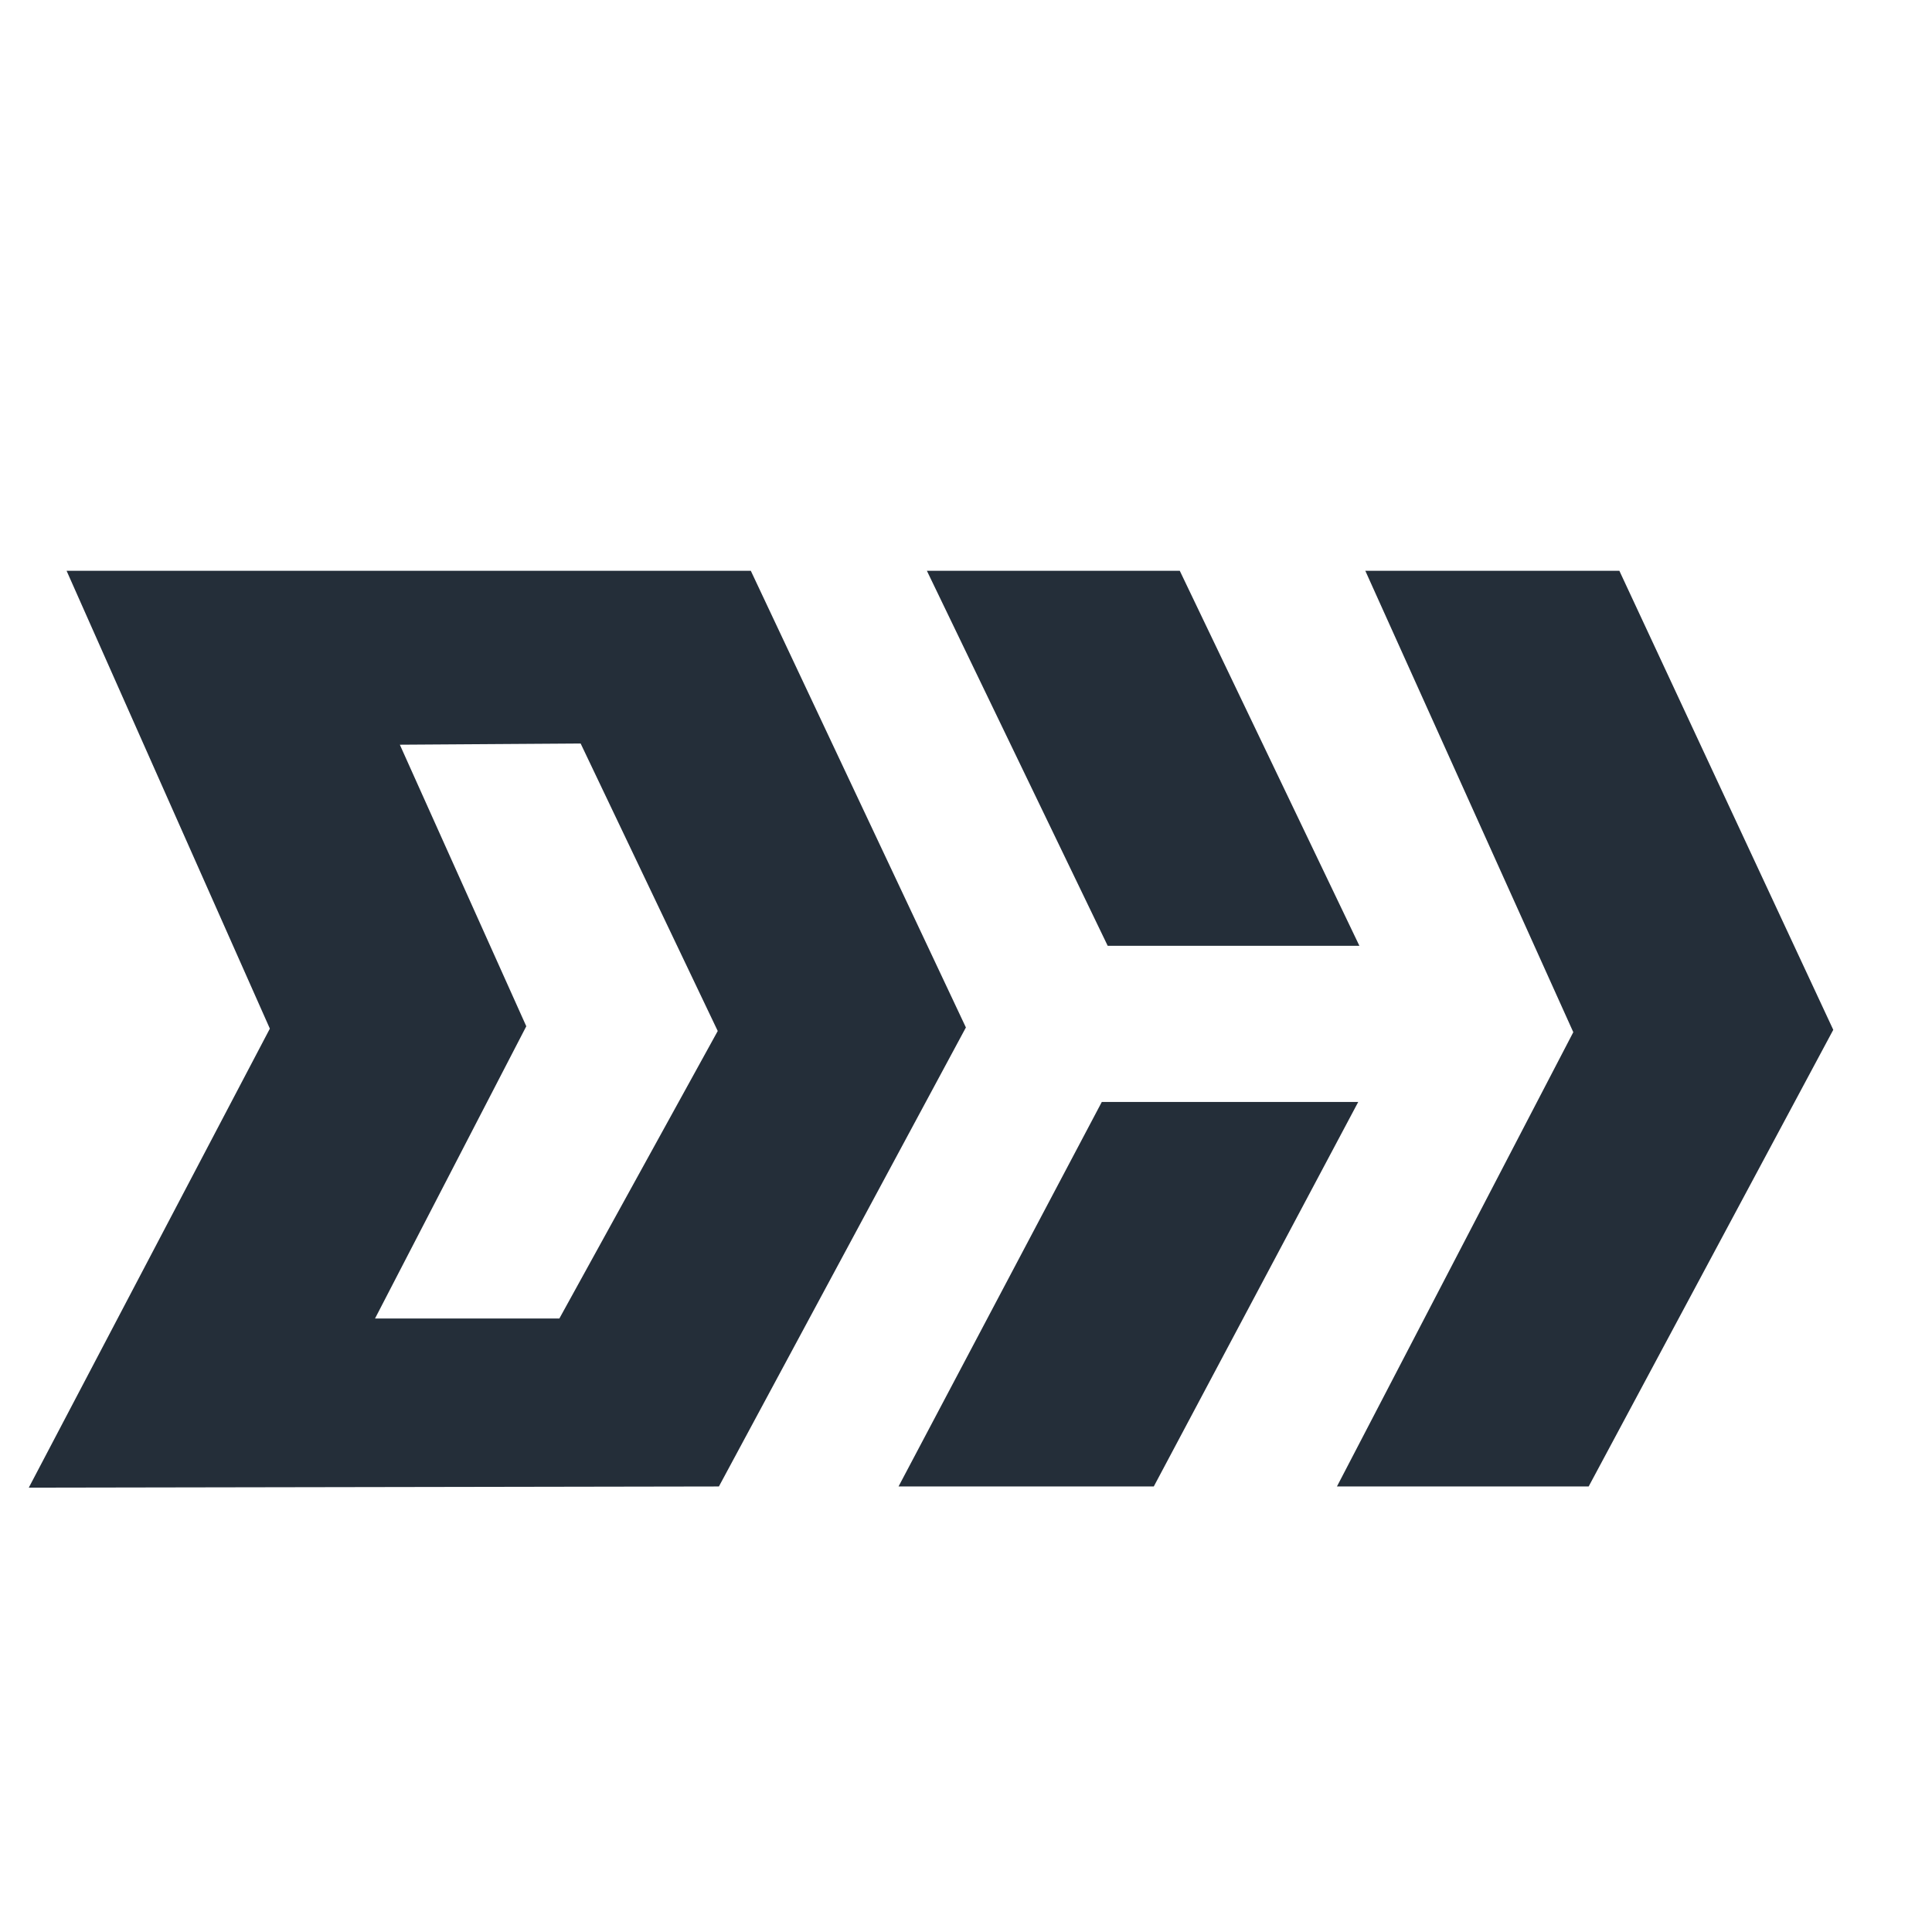
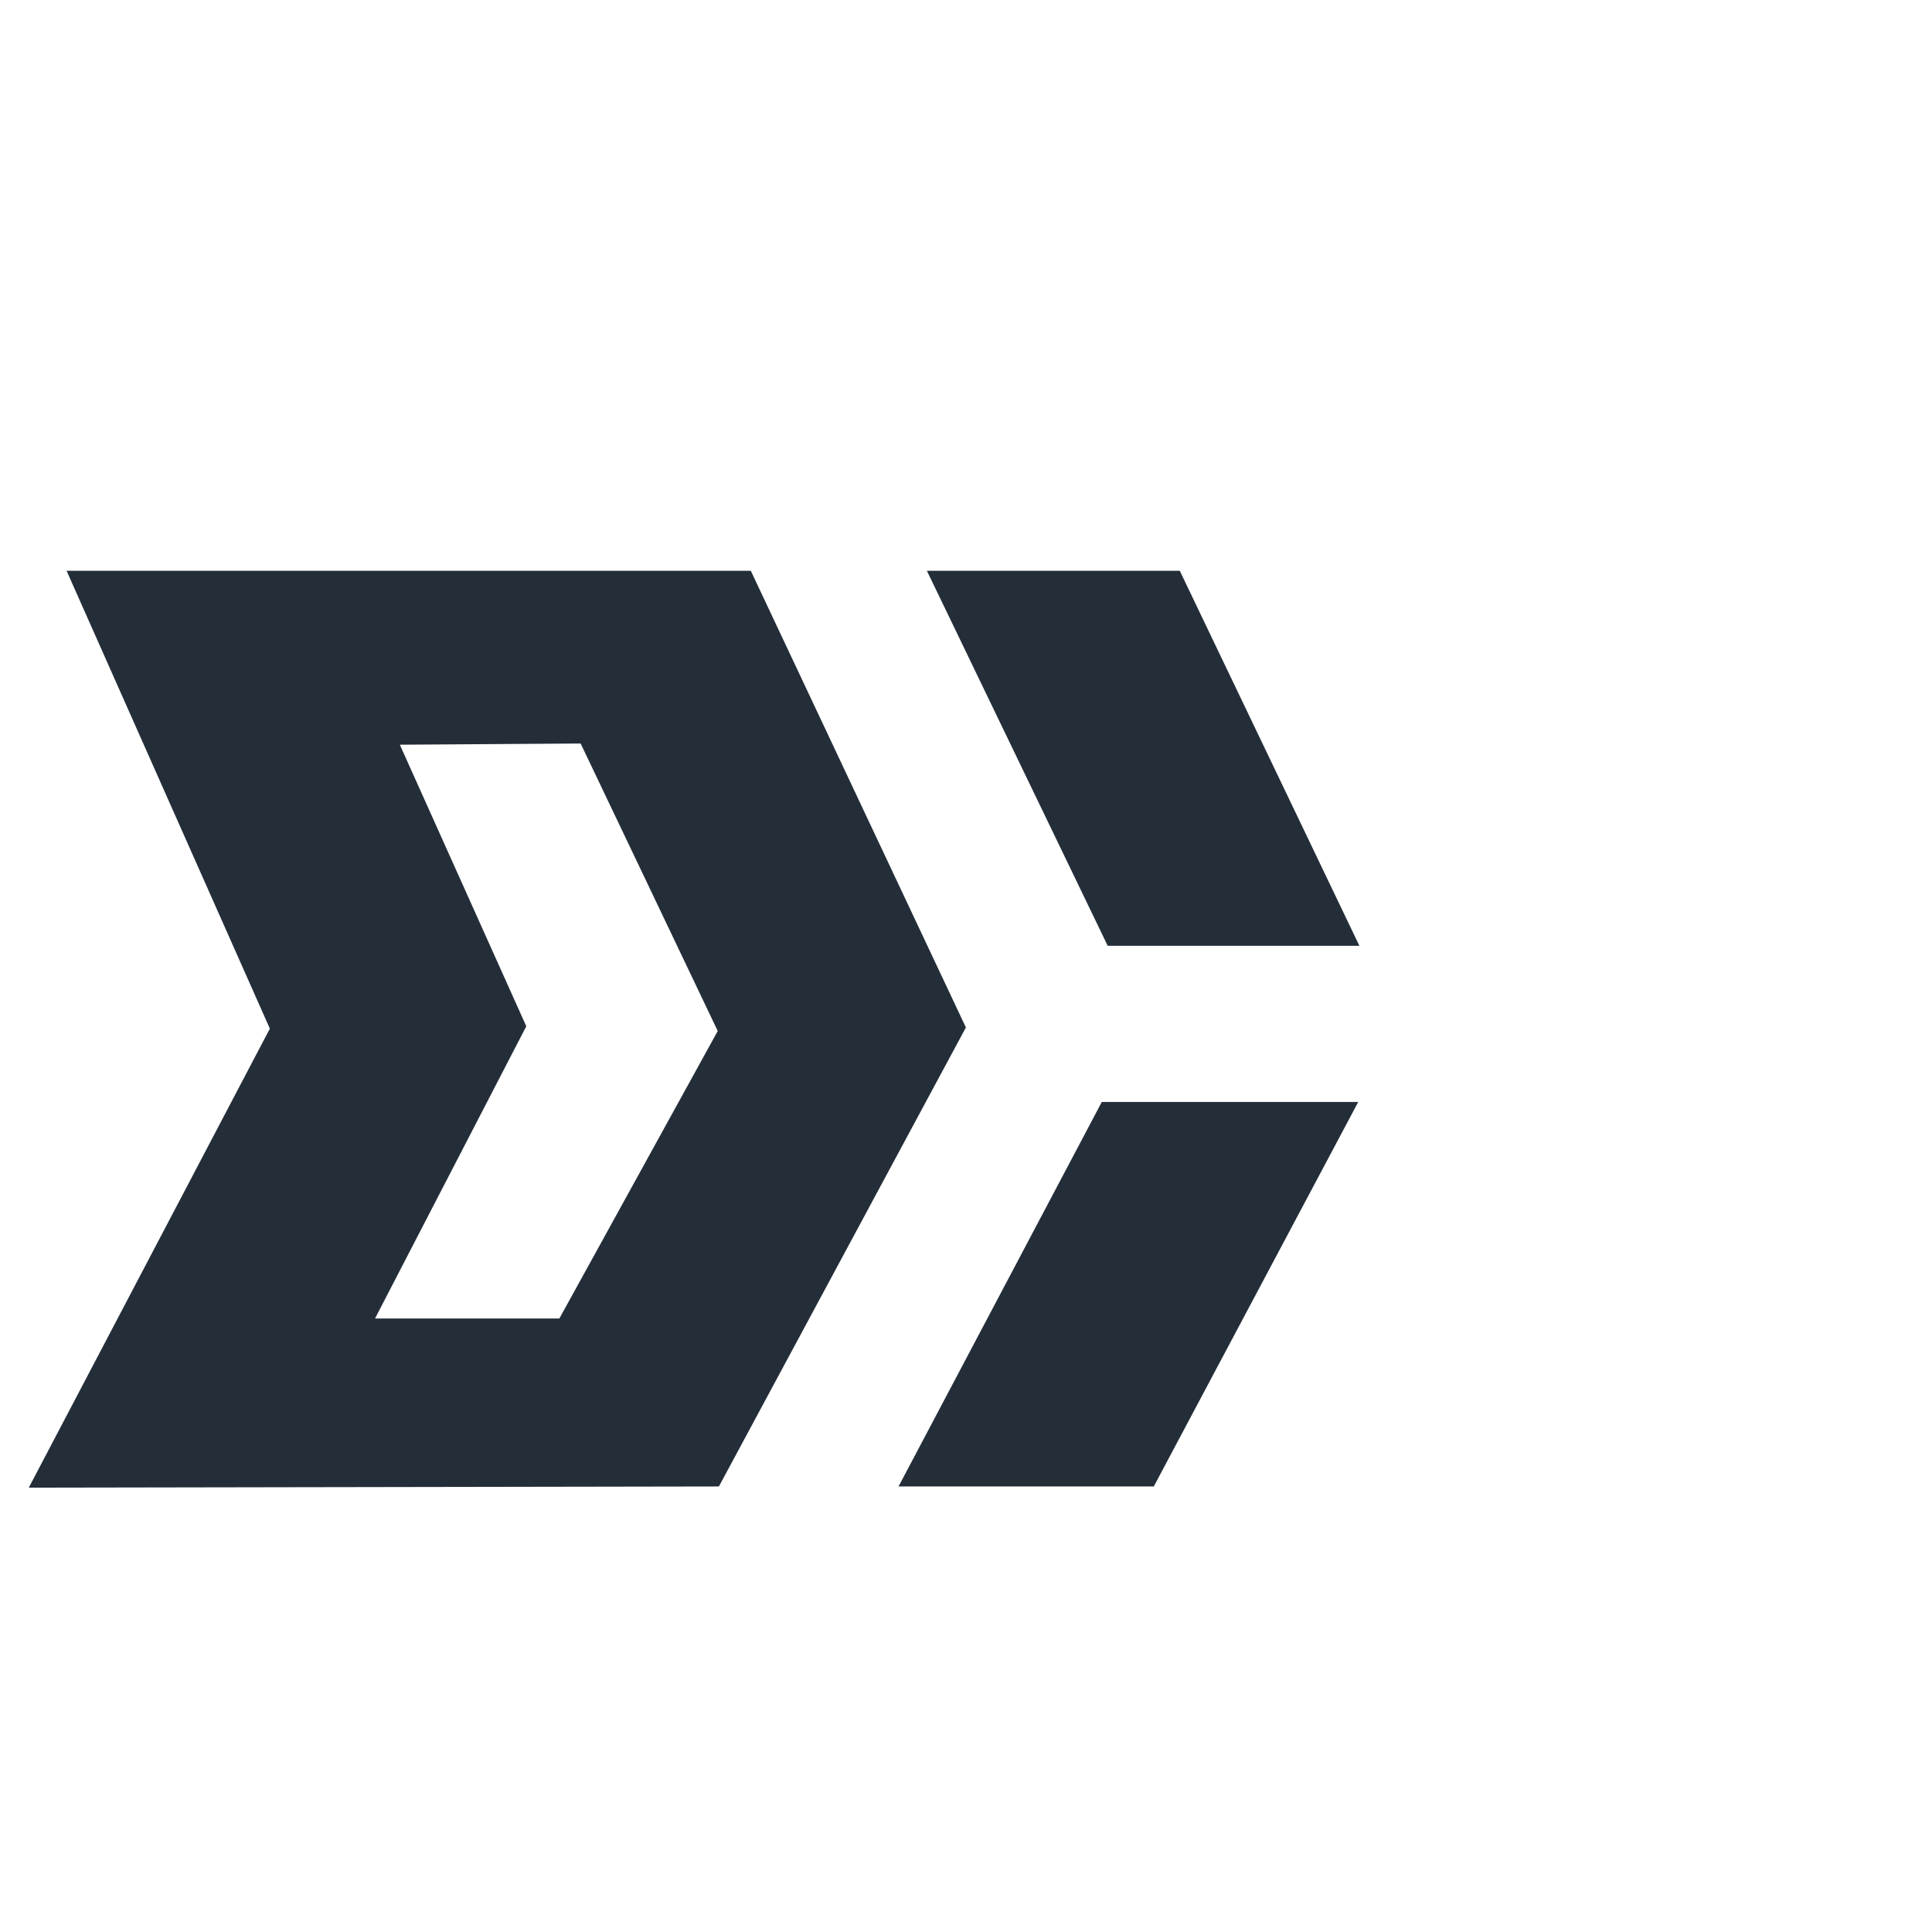
<svg xmlns="http://www.w3.org/2000/svg" width="500" zoomAndPan="magnify" viewBox="0 0 375 375" height="500" preserveAspectRatio="xMidYMid meet" version="1.0">
  <defs>
    <clipPath id="b370e04853">
      <path d="M 5.586 110.523 L 188 110.523 L 188 289 L 5.586 289 Z M 5.586 110.523 " clip-rule="nonzero" />
    </clipPath>
    <clipPath id="1b06446e9d">
      <path d="M 179 110.523 L 264 110.523 L 264 184 L 179 184 Z M 179 110.523 " clip-rule="nonzero" />
    </clipPath>
    <clipPath id="0c414d2433">
      <path d="M 259 110.523 L 355.836 110.523 L 355.836 289 L 259 289 Z M 259 110.523 " clip-rule="nonzero" />
    </clipPath>
  </defs>
  <g clip-path="url(#b370e04853)">
    <path fill="#242e39" d="M 108.574 255.918 L 72.793 255.918 L 102.152 199.199 L 77.609 144.547 L 112.703 144.316 L 139.312 200.117 Z M 145.734 110.793 L 12.926 110.793 L 52.379 199.656 L 5.586 288.754 L 139.539 288.523 L 187.48 199.43 Z M 145.734 110.793 " fill-opacity="1" fill-rule="nonzero" />
  </g>
  <g clip-path="url(#1b06446e9d)">
    <path fill="#242e39" d="M 179.91 110.793 L 228.996 110.793 L 263.859 183.582 L 215.004 183.582 Z M 179.91 110.793 " fill-opacity="1" fill-rule="nonzero" />
  </g>
  <path fill="#242e39" d="M 213.855 213.895 L 263.629 213.895 L 223.949 288.523 L 174.406 288.523 Z M 213.855 213.895 " fill-opacity="1" fill-rule="nonzero" />
  <g clip-path="url(#0c414d2433)">
-     <path fill="#242e39" d="M 265.008 110.793 L 314.32 110.793 L 355.836 199.887 L 308.359 288.523 L 259.5 288.523 L 305.375 200.348 Z M 265.008 110.793 " fill-opacity="1" fill-rule="nonzero" />
-   </g>
+     </g>
</svg>